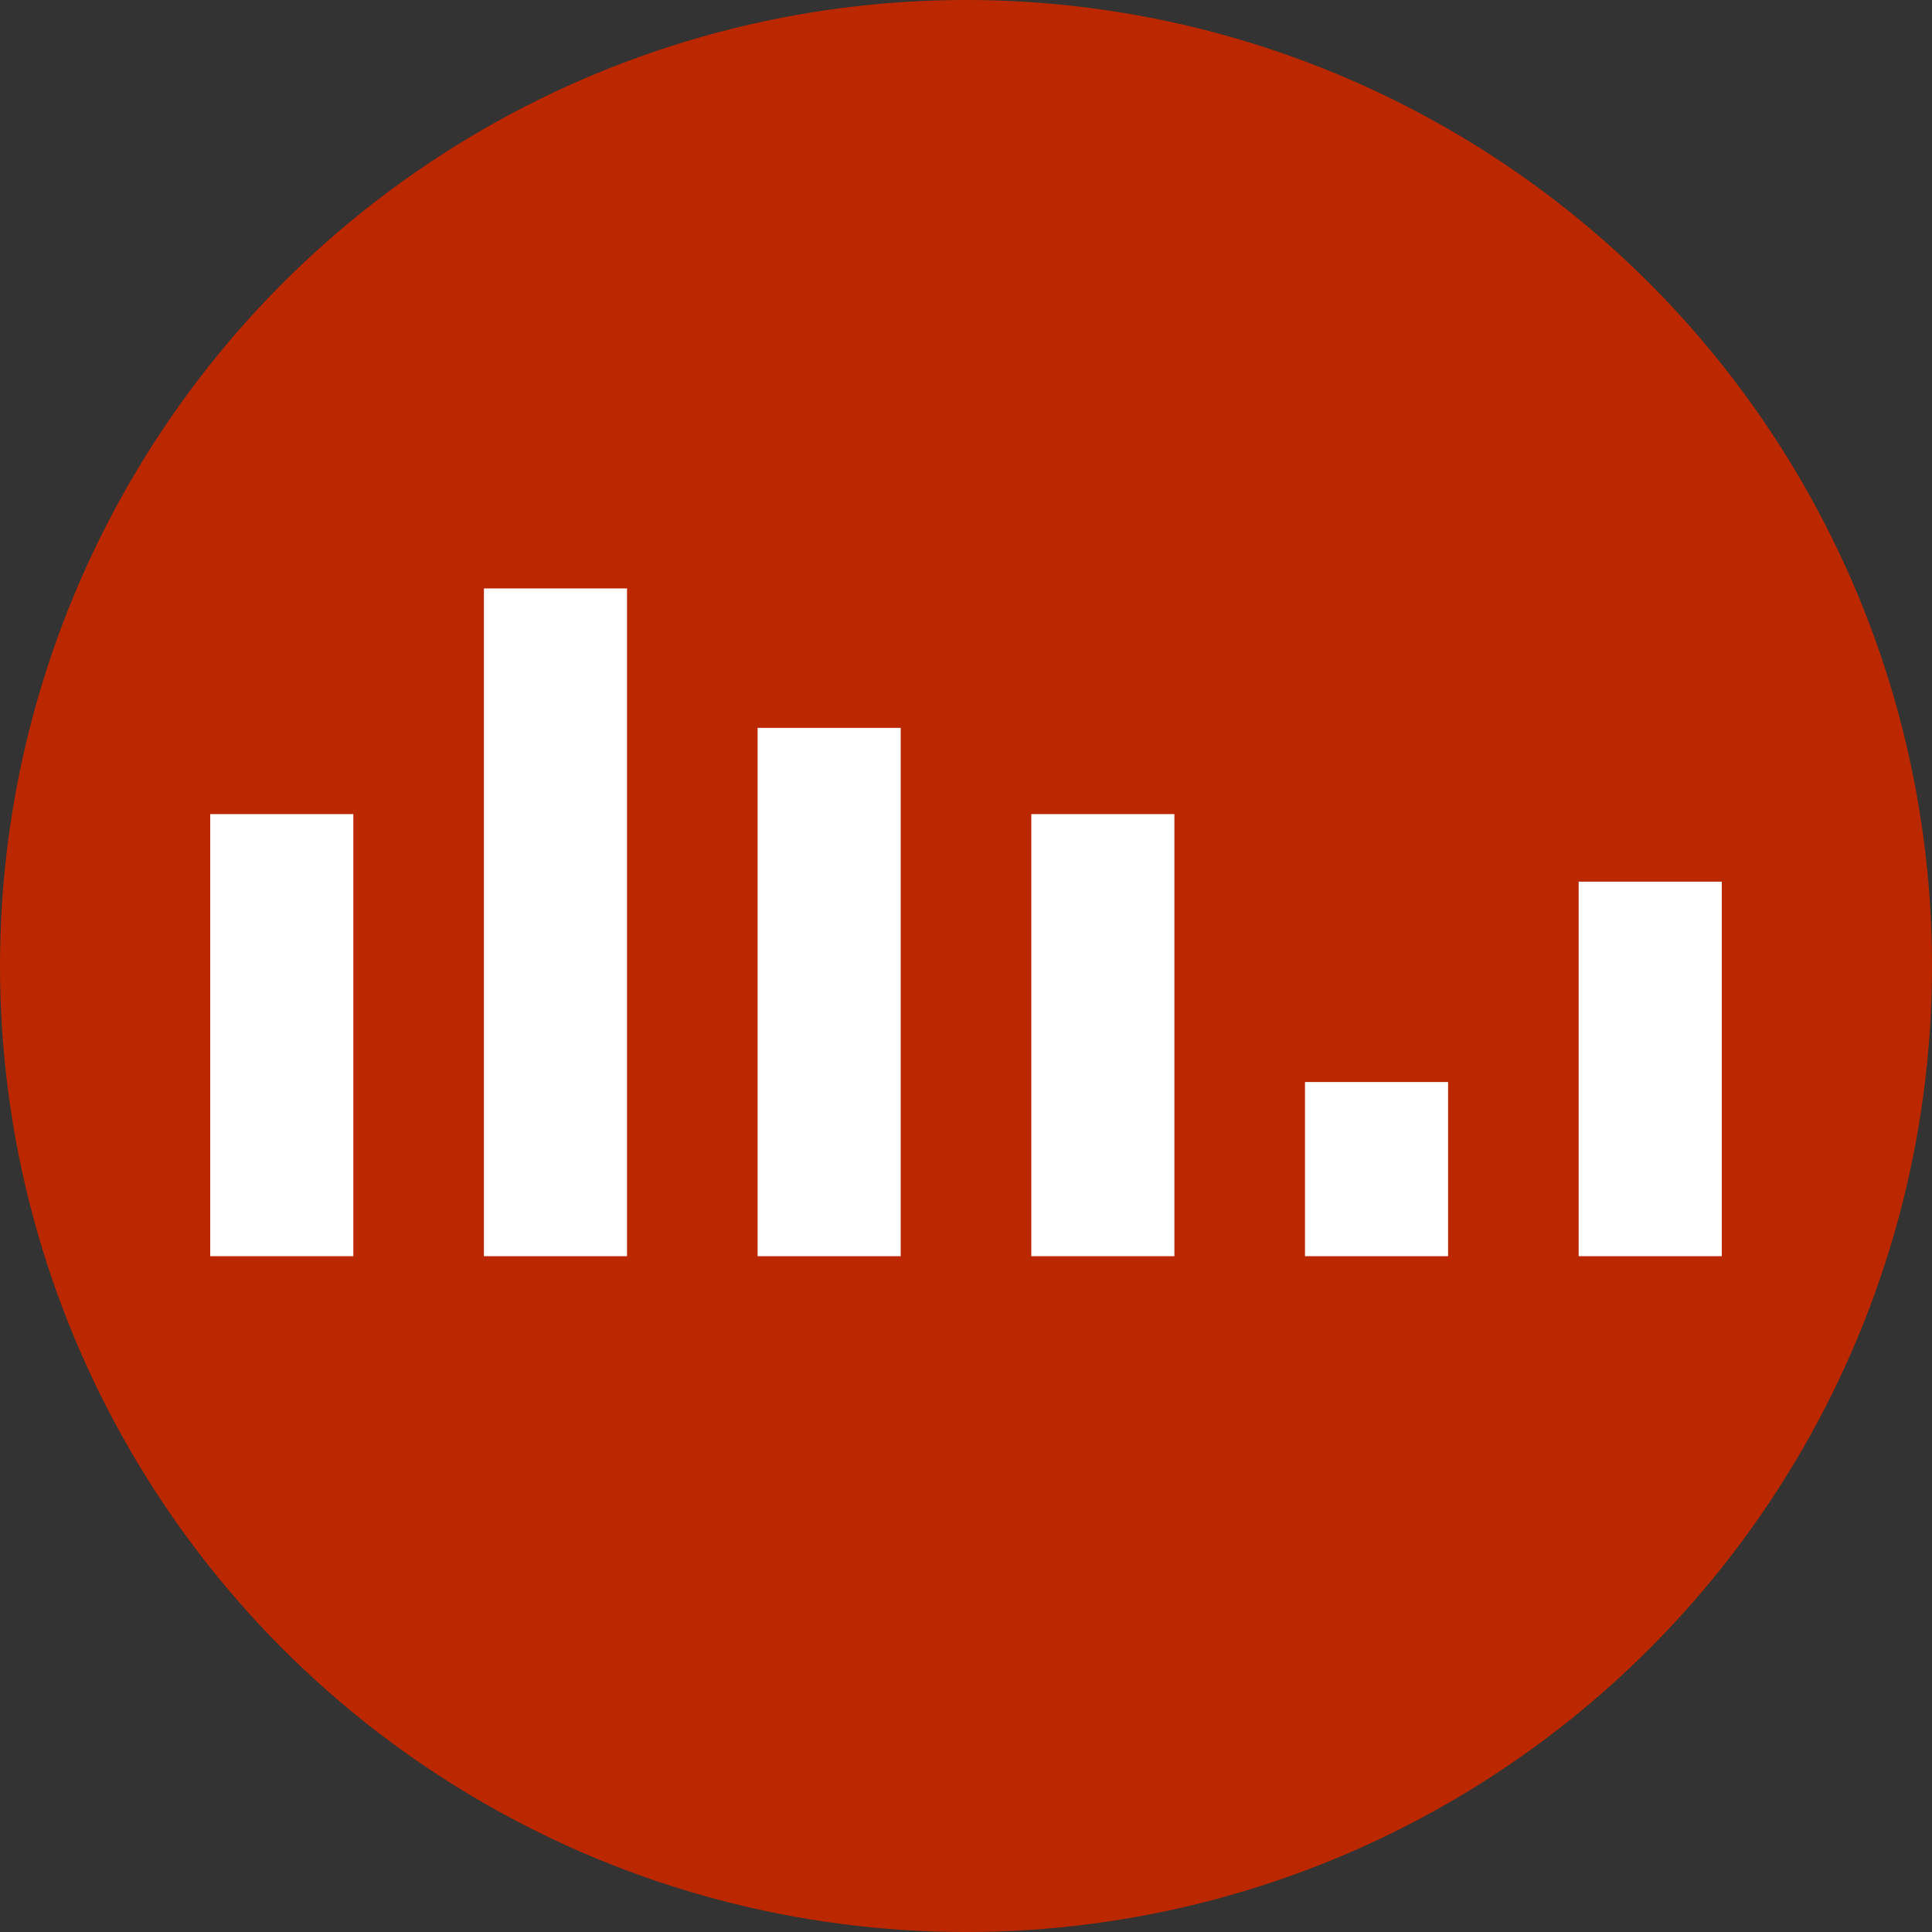
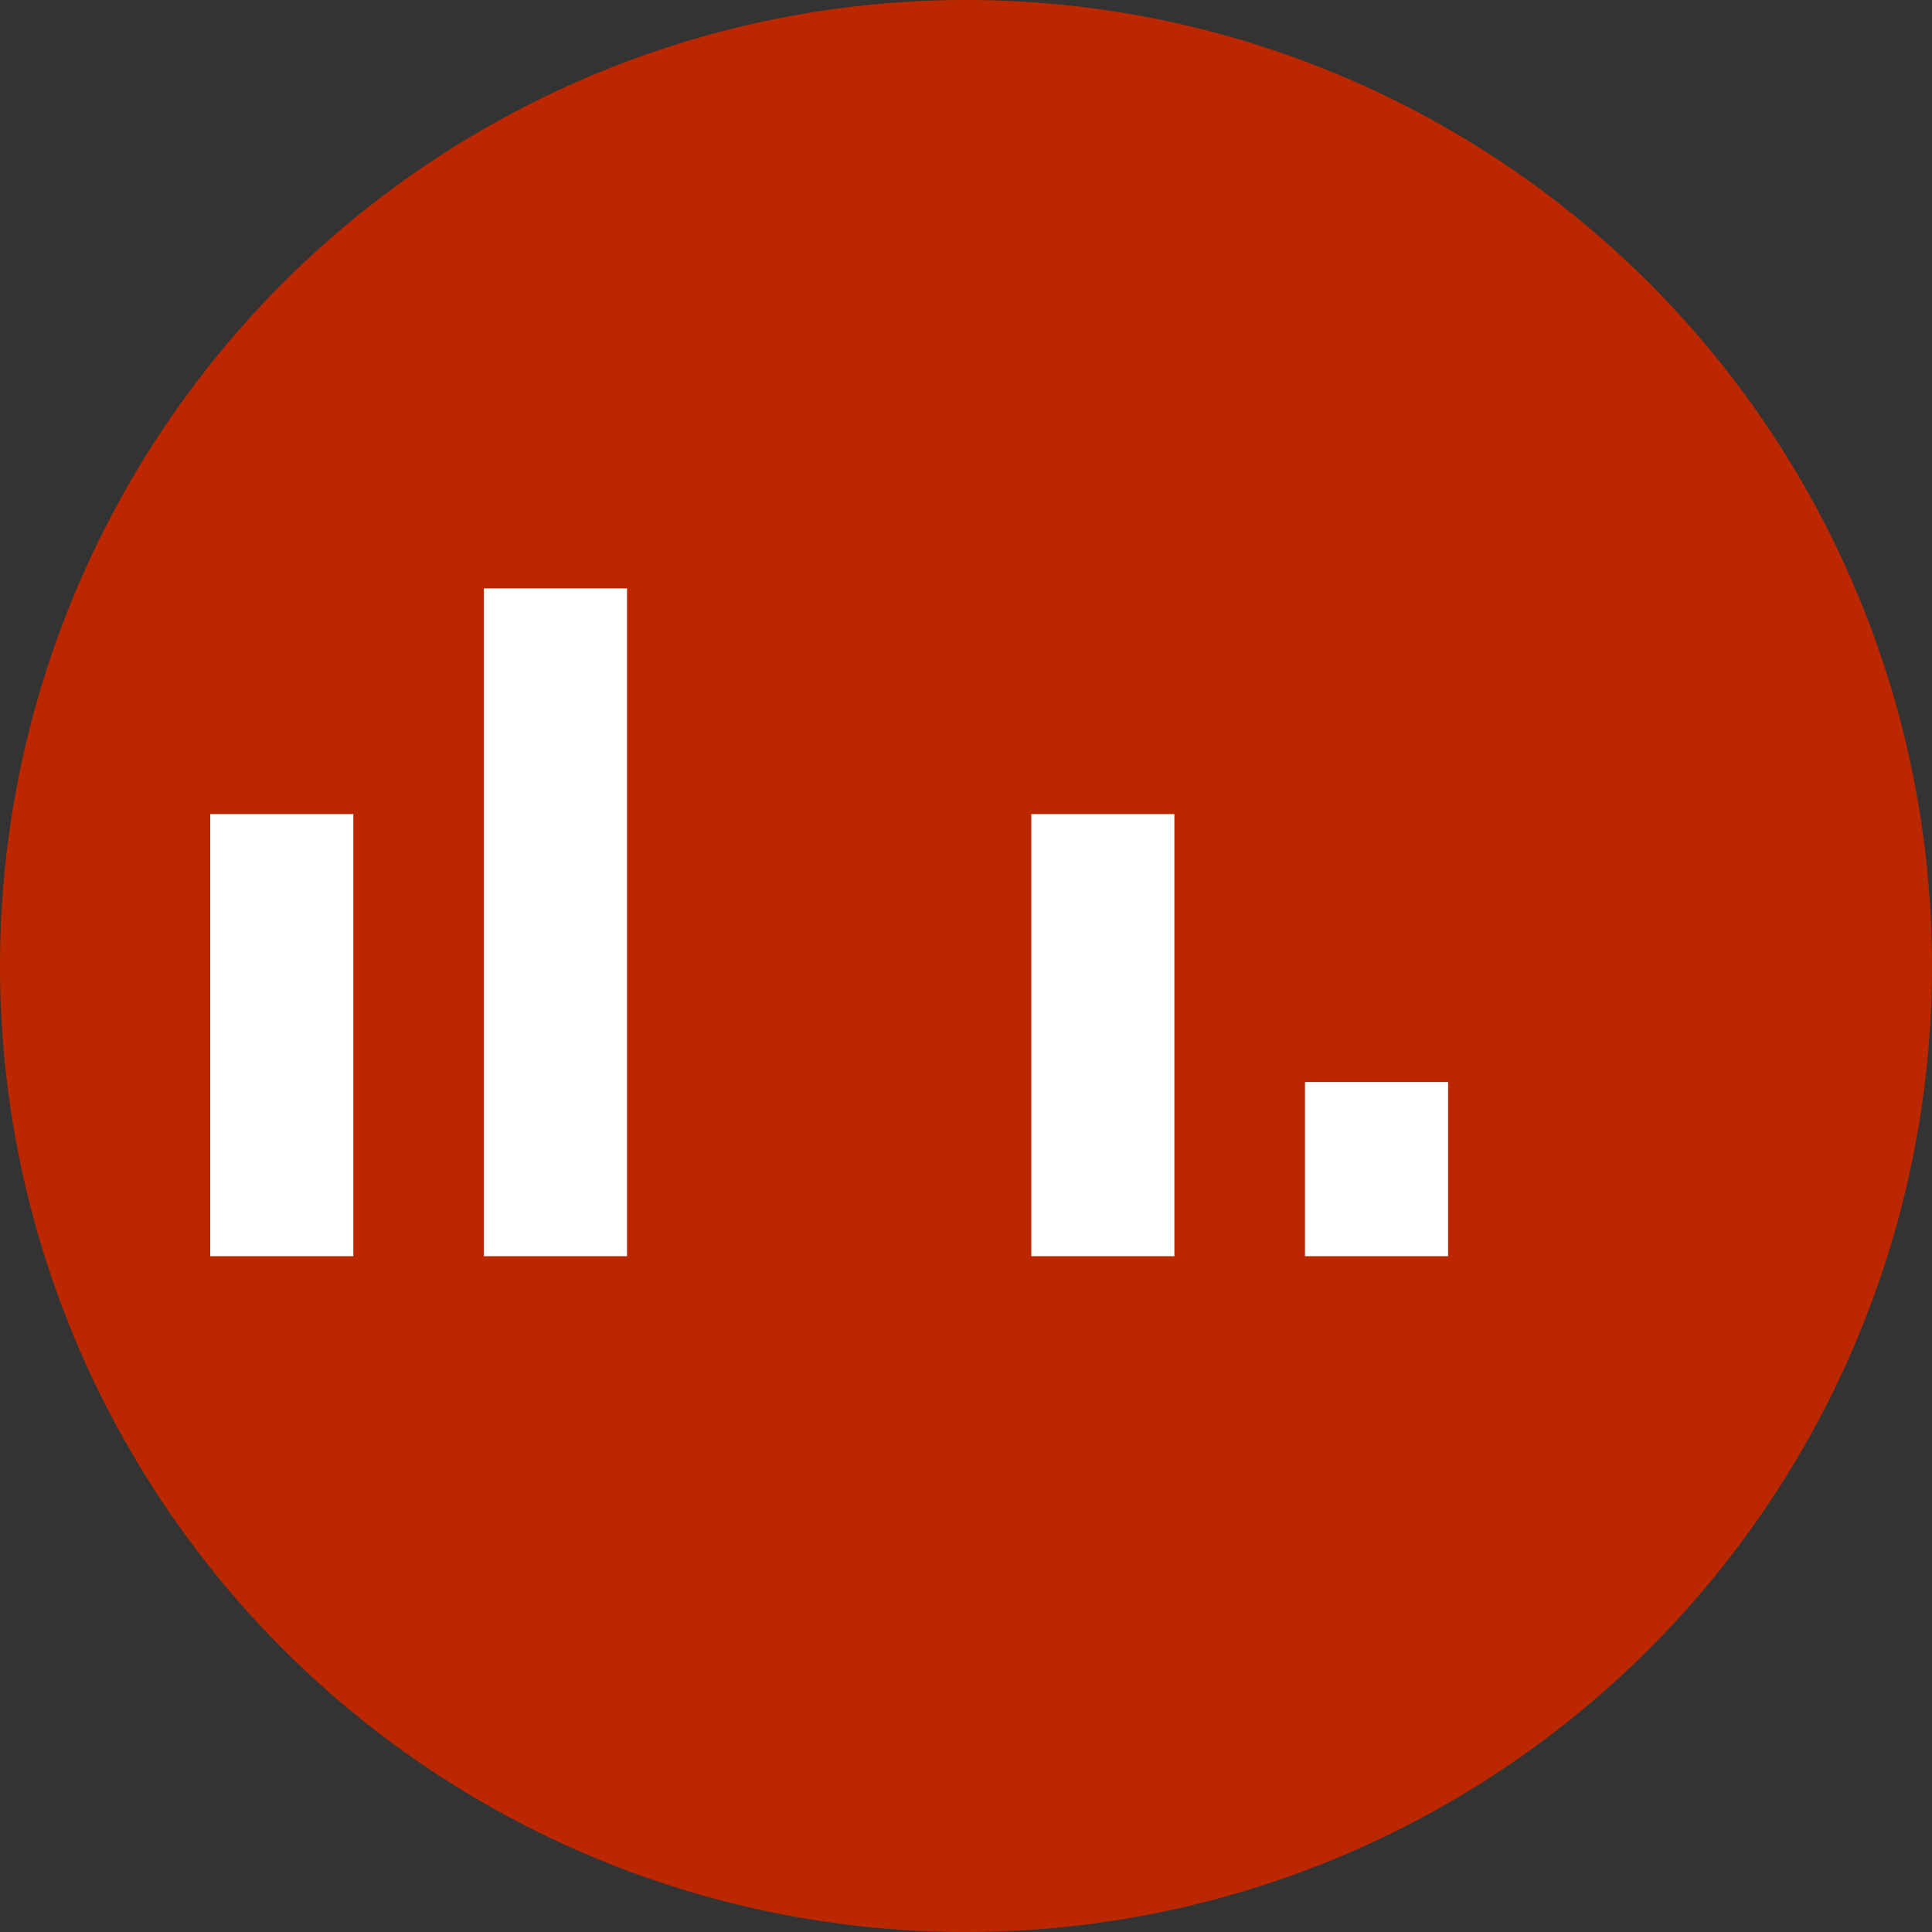
<svg xmlns="http://www.w3.org/2000/svg" viewBox="0 0 495.453 495.453" width="100%" style="vertical-align: middle; max-width: 100%; width: 100%;">
  <rect x="0" y="0" width="495.453" height="495.453" fill="#333333" stroke="none" />
  <g>
    <g>
      <circle cx="247.727" cy="247.727" r="247.727" fill="rgb(187,40,0)">
     </circle>
      <g>
        <rect x="53.914" y="208.774" width="36.695" height="113.372" fill="rgb(255, 255, 255)">
      </rect>
        <rect x="124.1" y="150.905" width="36.695" height="171.242" fill="rgb(255, 255, 255)">
      </rect>
-         <rect x="194.286" y="186.659" width="36.695" height="135.488" fill="rgb(255, 255, 255)">
-       </rect>
        <rect x="264.472" y="208.774" width="36.695" height="113.372" fill="rgb(255, 255, 255)">
      </rect>
        <rect x="334.658" y="277.482" width="36.695" height="44.664" fill="rgb(255, 255, 255)">
-       </rect>
-         <rect x="404.844" y="226.1" width="36.695" height="96.047" fill="rgb(255, 255, 255)">
      </rect>
      </g>
    </g>
  </g>
</svg>